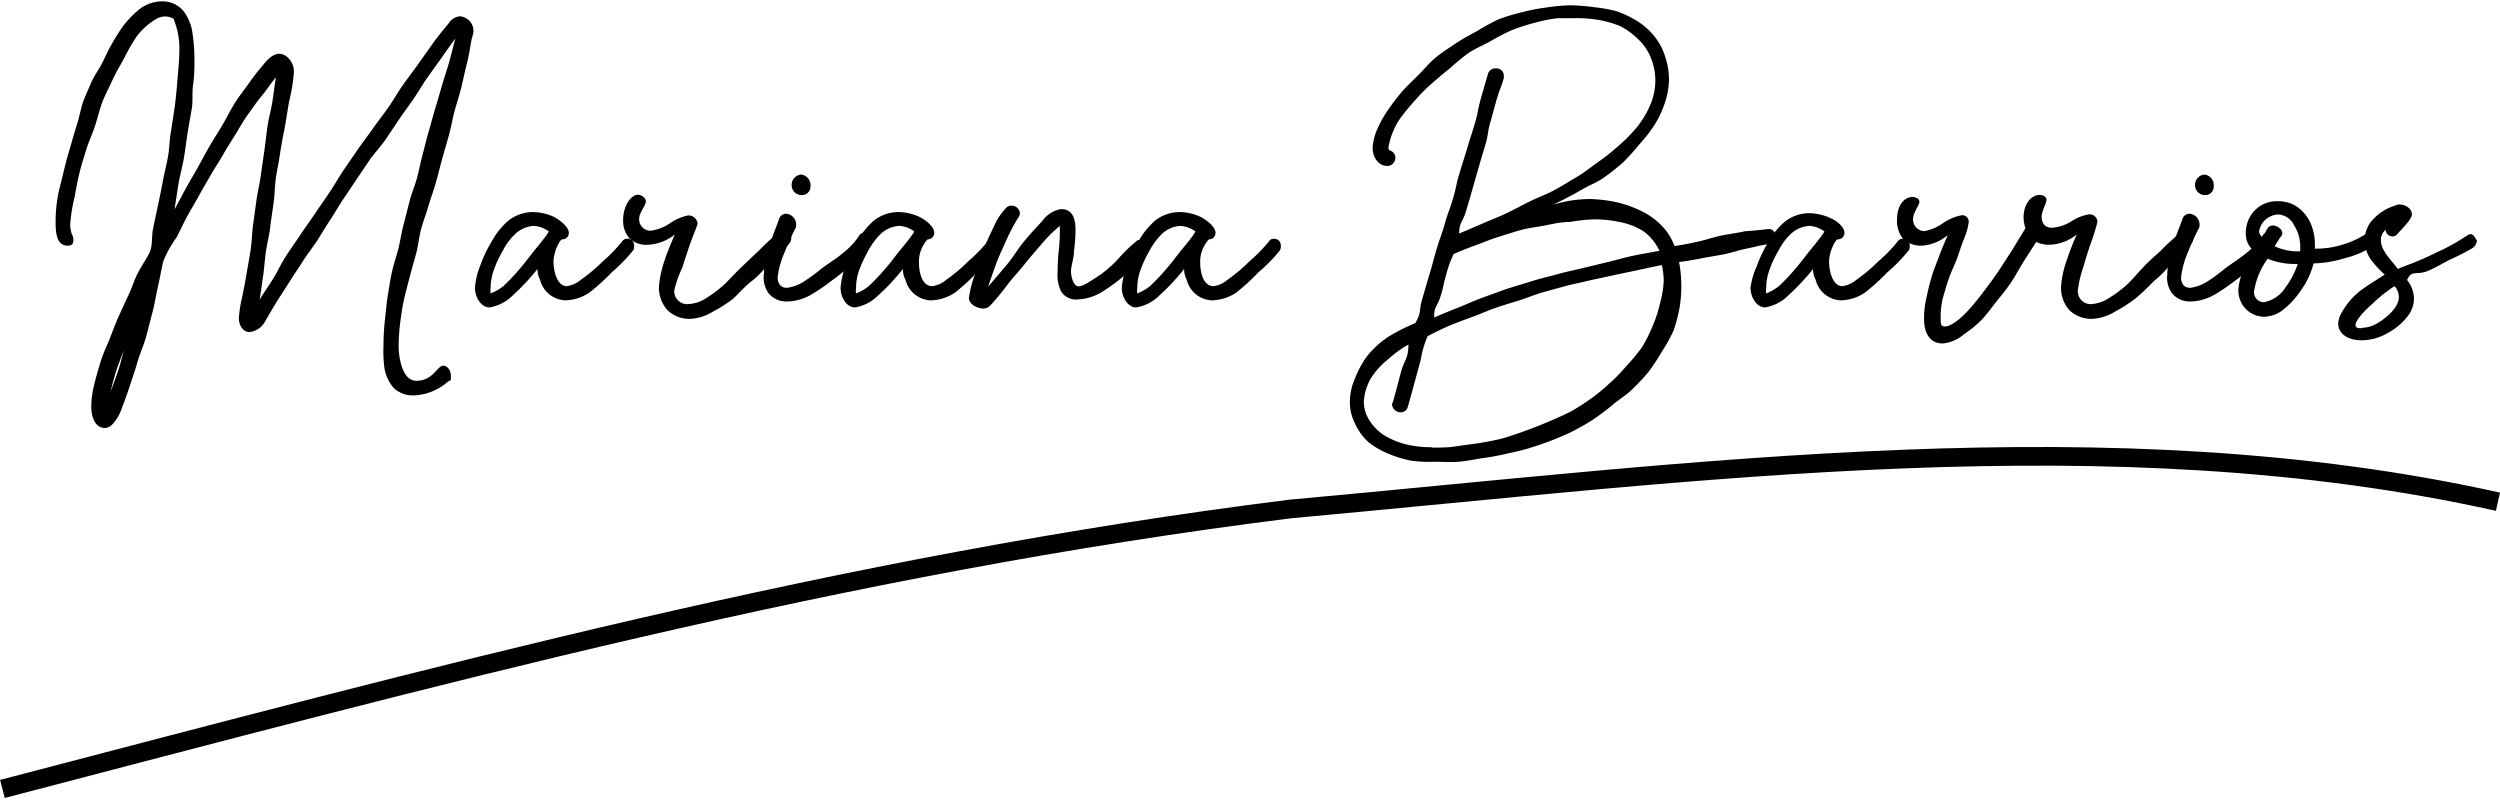
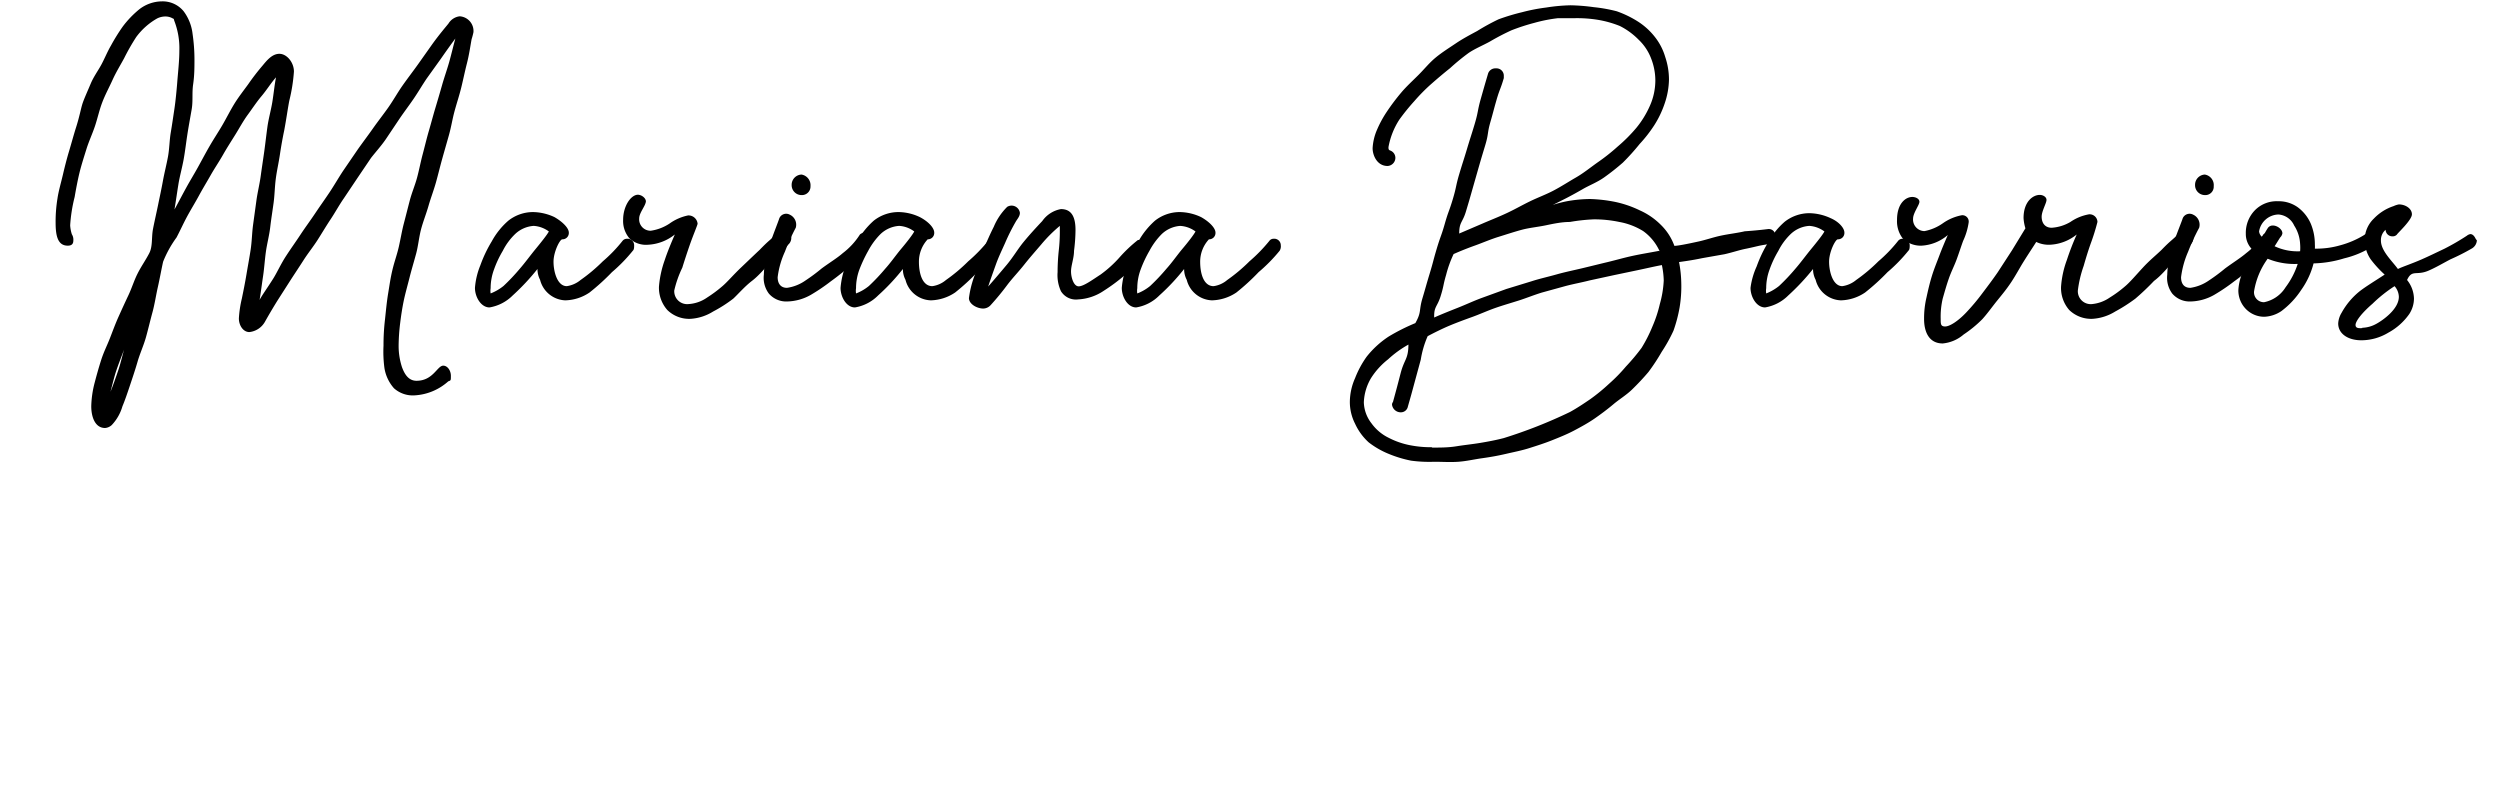
<svg xmlns="http://www.w3.org/2000/svg" id="Layer_1" data-name="Layer 1" viewBox="0 0 133.96 42.64" width="200" height="64">&gt;<defs>
    <style>.cls-1{fill:none;stroke:#000;stroke-miterlimit:10;}</style>
  </defs>
  <title>logo</title>
  <path d="M352.62,301.32c.24,0,.41.28.41.54s0,.25-.14.3a2.94,2.94,0,0,1-1.78.75,1.51,1.51,0,0,1-1.13-.38,2.14,2.14,0,0,1-.51-1.08,6.56,6.56,0,0,1-.05-1.2,11.76,11.76,0,0,1,.08-1.41c.05-.45.09-.92.17-1.4s.12-.8.23-1.26.24-.79.34-1.23.16-.83.27-1.25.21-.82.32-1.24.28-.81.39-1.22.19-.84.3-1.25.21-.84.33-1.25.23-.83.35-1.23.25-.84.36-1.23.27-.84.38-1.23.23-.9.33-1.26c-.18.24-.46.63-.78,1.09l-.76,1.06c-.23.34-.45.72-.71,1.1s-.5.69-.75,1.06l-.73,1.09c-.24.35-.54.68-.79,1l-.73,1.08-.73,1.09c-.25.36-.46.75-.7,1.11s-.47.75-.7,1.11-.52.72-.75,1.08-.49.75-.71,1.09l-.71,1.11c-.29.47-.51.85-.66,1.12a1.09,1.09,0,0,1-.83.54c-.33,0-.56-.36-.56-.73a6,6,0,0,1,.16-1.07c.08-.39.17-.83.25-1.31s.15-.84.22-1.3.07-.88.13-1.33l.18-1.31c.06-.44.17-.87.23-1.31s.13-.89.19-1.32.11-.89.17-1.32.19-.89.26-1.31.12-.94.2-1.34c-.26.29-.5.68-.77,1s-.49.66-.74,1-.44.7-.67,1.07-.45.71-.66,1.08-.45.72-.66,1.09-.43.73-.63,1.1-.43.74-.63,1.11-.38.77-.57,1.13a5.9,5.9,0,0,0-.72,1.3c-.1.45-.18.91-.28,1.35s-.17.92-.29,1.36-.23.91-.35,1.34-.33.89-.45,1.31-.29.92-.42,1.31-.26.77-.39,1.08a2.44,2.44,0,0,1-.57,1,.59.59,0,0,1-.36.16c-.55,0-.74-.62-.74-1.16a5.46,5.46,0,0,1,.18-1.26c.1-.38.21-.78.35-1.22s.31-.76.47-1.17.29-.77.47-1.17.34-.75.52-1.13.3-.78.49-1.16.44-.73.63-1.1.11-.84.2-1.3.18-.84.27-1.28.18-.85.26-1.29.19-.86.27-1.29.08-.89.15-1.3.14-.9.2-1.3.11-.94.14-1.3c.05-.65.12-1.24.12-1.77a4.08,4.08,0,0,0-.26-1.59c-.06-.16,0-.11-.1-.16a.78.78,0,0,0-.36-.1,1,1,0,0,0-.46.1,3.58,3.58,0,0,0-1.13,1,11.57,11.57,0,0,0-.65,1.14c-.2.37-.43.74-.62,1.16s-.39.78-.55,1.2-.25.85-.39,1.27-.33.82-.46,1.24-.27.85-.37,1.26-.19.89-.26,1.3a8.26,8.26,0,0,0-.24,1.52,1.94,1.94,0,0,0,.09.48.54.54,0,0,1,.08.33c0,.17-.07.28-.3.28-.51,0-.65-.47-.65-1.23a7.69,7.69,0,0,1,.1-1.3c.06-.41.19-.84.29-1.27s.21-.86.33-1.26.25-.88.37-1.26c.18-.56.26-1,.34-1.26s.3-.74.45-1.1.39-.69.56-1,.34-.73.53-1.05a10.16,10.16,0,0,1,.62-1,5.25,5.25,0,0,1,.9-.94,2,2,0,0,1,1.2-.42,1.45,1.45,0,0,1,1.17.53,2.49,2.49,0,0,1,.48,1.22,9.59,9.59,0,0,1,.1,1.34c0,.43,0,.87-.07,1.35s0,.89-.08,1.35-.16.89-.23,1.34-.12.9-.2,1.34-.21.9-.28,1.33-.14.93-.21,1.35c.2-.36.4-.75.62-1.15s.43-.74.64-1.12.41-.76.63-1.14.46-.74.67-1.1.42-.78.64-1.14.51-.73.75-1.06a12.25,12.25,0,0,1,.77-1c.21-.25.5-.63.9-.63s.78.46.78.95a9.13,9.13,0,0,1-.25,1.57c-.09.47-.16,1-.27,1.58-.08.38-.16.82-.23,1.29s-.16.84-.22,1.29-.06.87-.12,1.31-.13.87-.18,1.3-.17.88-.23,1.3-.09.9-.15,1.3-.13.94-.19,1.3c.12-.24.4-.62.74-1.16.21-.34.4-.77.68-1.2s.5-.73.77-1.14.52-.74.78-1.13.52-.75.78-1.14.48-.78.74-1.17l.78-1.14c.27-.38.55-.75.81-1.12s.56-.75.82-1.12.5-.8.76-1.17.56-.76.81-1.11l.8-1.13c.37-.51.68-.87.85-1.08a.82.82,0,0,1,.6-.39.79.79,0,0,1,.74.85,3.61,3.61,0,0,1-.1.38c-.07.38-.13.82-.25,1.29s-.19.83-.3,1.28-.24.83-.36,1.27-.18.85-.3,1.28-.24.84-.36,1.27-.22.85-.34,1.28-.28.84-.4,1.26-.29.84-.4,1.26-.15.88-.26,1.29-.25.87-.35,1.27-.24.89-.32,1.28-.14.79-.19,1.2a10.37,10.37,0,0,0-.08,1.21,3.66,3.66,0,0,0,.18,1.13c.15.41.37.73.78.73C352.08,302.13,352.3,301.32,352.62,301.32Zm-17.83,1.4c.15-.37.28-.75.41-1.13s.2-.72.32-1.13c-.15.39-.29.75-.41,1.1S334.88,302.38,334.79,302.72Z" transform="translate(-328.87 -281.84)" />
  <path d="M359.35,294.19a.34.34,0,0,1-.35.36c-.13,0-.47.67-.47,1.2s.2,1.31.71,1.31a1.49,1.49,0,0,0,.74-.33,9,9,0,0,0,1.19-1,7.72,7.72,0,0,0,1.06-1.1.3.3,0,0,1,.23-.11.35.35,0,0,1,.39.35c0,.1,0,.23-.07.29a8.52,8.52,0,0,1-1.12,1.15,11.84,11.84,0,0,1-1.2,1.09,2.41,2.41,0,0,1-1.3.42,1.45,1.45,0,0,1-1.35-1.1,1.24,1.24,0,0,1-.14-.58,12.15,12.15,0,0,1-1.33,1.42,2.29,2.29,0,0,1-1.24.64c-.45,0-.78-.55-.78-1.05a4,4,0,0,1,.29-1.21,7,7,0,0,1,.61-1.28,4,4,0,0,1,.89-1.11,2.14,2.14,0,0,1,1.32-.46,2.79,2.79,0,0,1,1.15.27C359,293.6,359.35,293.94,359.35,294.19Zm-1.88-.36a1.6,1.6,0,0,0-1,.44,3.32,3.32,0,0,0-.66.9,5.58,5.58,0,0,0-.47,1,2.9,2.9,0,0,0-.18,1,.88.88,0,0,0,0,.28,2.64,2.64,0,0,0,.69-.4,10.57,10.57,0,0,0,.87-.92c.27-.31.54-.68.8-1,.38-.46.67-.83.76-1A1.52,1.52,0,0,0,357.47,293.83Z" transform="translate(-328.87 -281.84)" />
  <path d="M365,297.29a.69.69,0,0,0,.76.73,1.94,1.94,0,0,0,1-.35,7,7,0,0,0,.82-.61c.26-.22.58-.6,1-1s.67-.64,1-.95c.53-.55.51-.46,1-.95a.37.37,0,0,1,.26-.12.41.41,0,0,1,.43.4.48.48,0,0,1-.11.34c-.48.51-.46.42-1,1-.31.32-.62.71-1,1s-.76.73-1,.95a7.37,7.37,0,0,1-1.08.69,2.58,2.58,0,0,1-1.2.39,1.67,1.67,0,0,1-1.25-.47,1.8,1.8,0,0,1-.45-1.26,5.55,5.55,0,0,1,.31-1.42c.15-.46.36-.95.54-1.37a2.49,2.49,0,0,1-1.43.55,1.3,1.3,0,0,1-1-.34,1.43,1.43,0,0,1-.34-1c0-.72.41-1.34.8-1.34a.51.51,0,0,1,.37.21.35.35,0,0,1,.05.13c0,.24-.36.62-.36.93a.61.61,0,0,0,.62.66,2.46,2.46,0,0,0,1-.38,2.6,2.6,0,0,1,1-.44.49.49,0,0,1,.51.44c0,.07-.22.57-.43,1.17-.13.38-.27.8-.39,1.19A5.81,5.81,0,0,0,365,297.29Z" transform="translate(-328.87 -281.84)" />
  <path d="M369.8,296.45a5.1,5.1,0,0,1,.29-1.55c.22-.65.46-1.23.54-1.48a.4.4,0,0,1,.56-.19.59.59,0,0,1,.32.7,11.54,11.54,0,0,0-.58,1.28,4.64,4.64,0,0,0-.39,1.37c0,.35.17.57.5.57a2.28,2.28,0,0,0,1-.4,9.62,9.62,0,0,0,.86-.64c.45-.33.85-.57,1.13-.82a3.84,3.84,0,0,0,.92-1c.12-.11.49-.2.62-.06a.45.45,0,0,1-.06.61,4.31,4.31,0,0,1-1,1.06,13.53,13.53,0,0,1-1.12.9,10.1,10.1,0,0,1-1.08.73,2.67,2.67,0,0,1-1.24.35,1.23,1.23,0,0,1-1-.42A1.41,1.41,0,0,1,369.8,296.45Zm2.5-4.75a.46.46,0,0,1-.48.48.53.53,0,0,1-.53-.54.55.55,0,0,1,.53-.56A.58.58,0,0,1,372.3,291.7Z" transform="translate(-328.87 -281.84)" />
  <path d="M378.93,294.19a.34.34,0,0,1-.35.36,1.76,1.76,0,0,0-.47,1.2c0,.67.2,1.31.72,1.31a1.43,1.43,0,0,0,.73-.33,9,9,0,0,0,1.19-1,8.42,8.42,0,0,0,1.07-1.1.28.28,0,0,1,.22-.11.36.36,0,0,1,.4.35.45.45,0,0,1-.07.29,8.07,8.07,0,0,1-1.13,1.15,11.68,11.68,0,0,1-1.19,1.09,2.44,2.44,0,0,1-1.3.42,1.45,1.45,0,0,1-1.36-1.1,1.24,1.24,0,0,1-.14-.58,11.36,11.36,0,0,1-1.33,1.42,2.26,2.26,0,0,1-1.24.64c-.45,0-.77-.55-.77-1.05a4.34,4.34,0,0,1,.28-1.21,7.76,7.76,0,0,1,.61-1.28,4.22,4.22,0,0,1,.89-1.11,2.14,2.14,0,0,1,1.33-.46,2.71,2.71,0,0,1,1.14.27C378.62,293.6,378.93,293.94,378.93,294.19Zm-1.88-.36a1.6,1.6,0,0,0-1,.44,3.8,3.8,0,0,0-.66.9,7.42,7.42,0,0,0-.47,1,2.9,2.9,0,0,0-.18,1,.88.88,0,0,0,0,.28,2.48,2.48,0,0,0,.69-.4,10.57,10.57,0,0,0,.87-.92c.28-.31.54-.68.8-1,.39-.46.67-.83.76-1A1.49,1.49,0,0,0,377.05,293.83Z" transform="translate(-328.87 -281.84)" />
  <path d="M385.54,296.31a11,11,0,0,1,.06-1.13,9.18,9.18,0,0,0,.06-1.14v-.21a7.6,7.6,0,0,0-1,1c-.29.34-.61.7-.91,1.08s-.64.73-.91,1.09a14,14,0,0,1-.89,1.08.55.55,0,0,1-.39.18c-.34,0-.77-.24-.77-.56a5.38,5.38,0,0,1,.34-1.31c.13-.41.25-.86.43-1.28s.38-.88.56-1.23a3.28,3.28,0,0,1,.72-1.07.45.45,0,0,1,.68.32c0,.2-.15.34-.23.49a10.63,10.63,0,0,0-.56,1.12c-.17.38-.35.75-.49,1.14s-.29.81-.42,1.2c.3-.34.65-.75,1-1.17s.58-.83.9-1.22.68-.78,1-1.12a1.56,1.56,0,0,1,1-.64c.6,0,.78.47.78,1.12a9.07,9.07,0,0,1-.08,1.12c0,.39-.16.78-.16,1.1s.14.8.41.8.78-.38,1.17-.63a6.24,6.24,0,0,0,1-.9,7.66,7.66,0,0,1,1-.95.48.48,0,0,1,.17,0c.2,0,.32.22.32.43a.46.46,0,0,1-.13.35c-.17.17-.55.6-1,1.05a9.7,9.7,0,0,1-1.19.89,2.69,2.69,0,0,1-1.37.46.94.94,0,0,1-.92-.44A2.06,2.06,0,0,1,385.54,296.31Z" transform="translate(-328.87 -281.84)" />
  <path d="M394,294.19a.34.34,0,0,1-.35.36,1.76,1.76,0,0,0-.47,1.2c0,.67.2,1.31.72,1.31a1.43,1.43,0,0,0,.73-.33,9,9,0,0,0,1.19-1,8.42,8.42,0,0,0,1.07-1.1.27.27,0,0,1,.22-.11.35.35,0,0,1,.39.35.45.45,0,0,1-.06.29,8.64,8.64,0,0,1-1.13,1.15,11.68,11.68,0,0,1-1.19,1.09,2.45,2.45,0,0,1-1.31.42,1.45,1.45,0,0,1-1.35-1.1,1.24,1.24,0,0,1-.14-.58,11.36,11.36,0,0,1-1.33,1.42,2.26,2.26,0,0,1-1.24.64c-.45,0-.77-.55-.77-1.05a4.34,4.34,0,0,1,.28-1.21,7.76,7.76,0,0,1,.61-1.28,4.22,4.22,0,0,1,.89-1.11,2.14,2.14,0,0,1,1.33-.46,2.75,2.75,0,0,1,1.14.27C393.66,293.6,394,293.94,394,294.19Zm-1.88-.36a1.6,1.6,0,0,0-1,.44,3.8,3.8,0,0,0-.66.9,6.37,6.37,0,0,0-.47,1,2.9,2.9,0,0,0-.18,1,.88.88,0,0,0,0,.28,2.48,2.48,0,0,0,.69-.4,10.57,10.57,0,0,0,.87-.92c.28-.31.54-.68.8-1,.39-.46.67-.83.76-1A1.52,1.52,0,0,0,392.09,293.83Z" transform="translate(-328.87 -281.84)" />
  <path d="M423.62,294a.35.35,0,0,1,.38.38.39.39,0,0,1-.37.43c-.6.09-.51.1-1.18.24-.37.07-.77.21-1.18.3l-1.19.21c-.56.12-1.05.18-1.24.21a6.41,6.41,0,0,1,.12,1.15,6.83,6.83,0,0,1-.09,1.28,7.67,7.67,0,0,1-.33,1.25,8.34,8.34,0,0,1-.63,1.13,10.56,10.56,0,0,1-.71,1.08c-.27.32-.57.64-.88.94s-.68.52-1,.79-.67.53-1,.76-.73.45-1.11.65-.78.36-1.18.52-.81.29-1.22.42-.83.21-1.26.31-.83.17-1.26.23-.85.16-1.28.19-.85,0-1.29,0a7.26,7.26,0,0,1-1.24-.06,6.34,6.34,0,0,1-1.19-.36,4.55,4.55,0,0,1-1.08-.62,3.07,3.07,0,0,1-.73-1,2.57,2.57,0,0,1-.28-1.18,3.2,3.2,0,0,1,.28-1.26,5.23,5.23,0,0,1,.62-1.15,5,5,0,0,1,1.18-1.08,10.61,10.61,0,0,1,1.43-.72c.34-.6.18-.66.38-1.33s.19-.67.39-1.33.18-.67.38-1.34.24-.66.43-1.33.23-.65.43-1.32.15-.69.35-1.36.21-.66.41-1.33.21-.66.41-1.33.14-.69.33-1.36.19-.67.39-1.35a.41.41,0,0,1,.42-.27.39.39,0,0,1,.42.39s0,.08,0,.13c-.17.59-.22.58-.39,1.17s-.16.6-.33,1.19-.09.62-.27,1.22-.18.59-.35,1.18l-.34,1.19c-.17.6-.17.6-.35,1.2s-.36.56-.36,1.18l1.26-.54c.39-.17.83-.34,1.28-.55s.81-.42,1.24-.63.85-.36,1.27-.58.8-.47,1.2-.7.73-.5,1.15-.8a10.52,10.52,0,0,0,1.09-.86,8.45,8.45,0,0,0,1-1,5.08,5.08,0,0,0,.73-1.19,3.36,3.36,0,0,0,.29-1.36,3.26,3.26,0,0,0-.23-1.18,2.72,2.72,0,0,0-.67-1,3.81,3.81,0,0,0-1-.73,5.62,5.62,0,0,0-1.17-.33,7,7,0,0,0-1.21-.09c-.31,0-.62,0-.93,0a8.14,8.14,0,0,0-1.27.25,11,11,0,0,0-1.23.4,12.55,12.55,0,0,0-1.15.6c-.38.21-.78.37-1.14.61a11.64,11.64,0,0,0-1,.82c-.34.27-.67.55-1,.84s-.64.61-.91.92a11.19,11.19,0,0,0-.81,1,4,4,0,0,0-.58,1.47c0,.09,0,.15.09.18a.42.42,0,0,1,.28.39.44.44,0,0,1-.42.44c-.56,0-.8-.57-.8-.95a2.85,2.85,0,0,1,.24-1,5.84,5.84,0,0,1,.51-.94,11.53,11.53,0,0,1,.79-1.05c.27-.32.6-.62.92-.94s.58-.65.92-.93.71-.51,1.08-.76.75-.45,1.14-.66a11.59,11.59,0,0,1,1.15-.63,11.38,11.38,0,0,1,1.26-.38,9.78,9.78,0,0,1,1.29-.25,9.52,9.52,0,0,1,1.31-.12,10.36,10.36,0,0,1,1.24.1,8.1,8.1,0,0,1,1.23.22,5.51,5.51,0,0,1,1.12.54,3.63,3.63,0,0,1,.92.83,3.17,3.17,0,0,1,.56,1.08,3.8,3.8,0,0,1,.2,1.22,4.14,4.14,0,0,1-.23,1.27,5.24,5.24,0,0,1-.56,1.17,7.24,7.24,0,0,1-.78,1,11.87,11.87,0,0,1-.9,1,12.53,12.53,0,0,1-1,.79c-.38.27-.81.43-1.15.63-.68.39-.93.51-1.61.85a5.75,5.75,0,0,1,1-.24,7.2,7.2,0,0,1,1-.08,8,8,0,0,1,1.37.16,5.71,5.71,0,0,1,1.3.45,3.71,3.71,0,0,1,1.11.76,3,3,0,0,1,.74,1.14c.18,0,.69-.1,1.28-.23.38-.08.8-.23,1.23-.32s.88-.14,1.26-.23C423.09,294.07,423.61,294,423.62,294Zm-18,11.71c.43,0,.86,0,1.29-.07s.85-.11,1.27-.18.85-.15,1.27-.26A25.82,25.82,0,0,0,413,303.8c.38-.21.74-.45,1.09-.69a10,10,0,0,0,1-.82,8.66,8.66,0,0,0,.9-.92,10.9,10.9,0,0,0,.84-1,7.64,7.64,0,0,0,.58-1.14,6.86,6.86,0,0,0,.4-1.21,5.53,5.53,0,0,0,.21-1.27,4.59,4.59,0,0,0-.1-.82c-.43.08-.85.18-1.28.27l-1.29.27-1.29.28c-.43.11-.87.19-1.29.3l-1.27.35c-.43.13-.84.3-1.25.43s-.86.26-1.26.4-.84.34-1.23.48-.85.31-1.23.47-.82.38-1.16.56A5.15,5.15,0,0,0,405,301l-.34,1.25c-.17.63-.17.63-.35,1.26a.38.38,0,0,1-.37.31.47.47,0,0,1-.48-.41s0-.09.05-.14c.21-.77.21-.77.41-1.54s.41-.74.42-1.54a5.61,5.61,0,0,0-1.09.79,4,4,0,0,0-.91,1,2.74,2.74,0,0,0-.39,1.31,1.92,1.92,0,0,0,.41,1.12,2.46,2.46,0,0,0,.91.77,4.26,4.26,0,0,0,1.14.4A5.74,5.74,0,0,0,405.58,305.69Zm12.18-10.52a2.68,2.68,0,0,0-.88-1.08,3.63,3.63,0,0,0-1.28-.49,6.53,6.53,0,0,0-1.36-.14,9.77,9.77,0,0,0-1.29.14c-.43,0-.86.09-1.29.18s-.88.13-1.29.24-.86.26-1.25.38-.86.32-1.22.45c-.59.21-1,.39-1.18.47a6.12,6.12,0,0,0-.4,1.11c-.17.58-.12.59-.3,1.16s-.36.54-.34,1.13c.38-.17.78-.33,1.26-.52s.83-.36,1.29-.53l1.32-.48,1.34-.41c.43-.14.89-.24,1.35-.37s.91-.22,1.37-.33.9-.22,1.36-.33.9-.24,1.37-.34S417.29,295.26,417.76,295.17Z" transform="translate(-328.87 -281.84)" />
  <path d="M427.7,294.19a.34.34,0,0,1-.35.36c-.13,0-.47.67-.47,1.2s.2,1.31.71,1.31a1.49,1.49,0,0,0,.74-.33,9,9,0,0,0,1.19-1,7.72,7.72,0,0,0,1.06-1.1.3.3,0,0,1,.23-.11.35.35,0,0,1,.39.35c0,.1,0,.23-.07.29a8.52,8.52,0,0,1-1.12,1.15,11.84,11.84,0,0,1-1.2,1.09,2.41,2.41,0,0,1-1.3.42,1.45,1.45,0,0,1-1.35-1.1,1.24,1.24,0,0,1-.14-.58,12.15,12.15,0,0,1-1.33,1.42,2.29,2.29,0,0,1-1.24.64c-.45,0-.78-.55-.78-1.05A4,4,0,0,1,423,296a7,7,0,0,1,.61-1.28,4,4,0,0,1,.89-1.11,2.14,2.14,0,0,1,1.32-.46,2.79,2.79,0,0,1,1.15.27C427.39,293.6,427.7,293.94,427.7,294.19Zm-1.88-.36a1.6,1.6,0,0,0-1,.44,3.32,3.32,0,0,0-.66.9,5.58,5.58,0,0,0-.47,1,2.9,2.9,0,0,0-.18,1,.88.88,0,0,0,0,.28,2.64,2.64,0,0,0,.69-.4,10.57,10.57,0,0,0,.87-.92c.27-.31.54-.68.8-1,.38-.46.67-.83.76-1A1.52,1.52,0,0,0,425.82,293.83Z" transform="translate(-328.87 -281.84)" />
  <path d="M440.21,297.29a.69.69,0,0,0,.76.73,2,2,0,0,0,.95-.35,6.38,6.38,0,0,0,.83-.61c.26-.22.58-.6.95-1s.68-.64,1-.95c.53-.55.52-.46,1-.95a.37.37,0,0,1,.26-.12.42.42,0,0,1,.44.4.48.48,0,0,1-.11.34c-.48.51-.46.42-1,1-.3.32-.61.71-1,1a13,13,0,0,1-1,.95,8.61,8.61,0,0,1-1.08.69,2.62,2.62,0,0,1-1.21.39,1.69,1.69,0,0,1-1.25-.47,1.79,1.79,0,0,1-.44-1.26,5.15,5.15,0,0,1,.31-1.42,13.91,13.91,0,0,1,.53-1.37,2.46,2.46,0,0,1-1.43.55,1.53,1.53,0,0,1-.74-.15c-.13.21-.38.58-.68,1.06-.2.32-.4.7-.65,1.08s-.5.68-.76,1-.52.69-.8,1a6.41,6.41,0,0,1-1,.82,2,2,0,0,1-1.12.48c-.75,0-1-.64-1-1.31a4.87,4.87,0,0,1,.13-1.16c.08-.37.17-.76.29-1.15s.28-.77.41-1.12.32-.79.44-1.07a2.35,2.35,0,0,1-1.41.57,1.38,1.38,0,0,1-1-.38,1.52,1.52,0,0,1-.31-1c0-.88.46-1.23.82-1.23.17,0,.38.09.38.26s-.34.6-.34.9a.62.62,0,0,0,.61.67,2.54,2.54,0,0,0,1-.43,2.59,2.59,0,0,1,1-.42.34.34,0,0,1,.37.38,3.54,3.54,0,0,1-.3,1c-.11.3-.22.65-.35,1s-.28.63-.41,1-.23.73-.33,1.08a4.24,4.24,0,0,0-.11,1.1c0,.27,0,.4.24.4s.68-.28,1.11-.73a11.26,11.26,0,0,0,.89-1.06c.28-.37.56-.74.82-1.12l.76-1.17.72-1.18a2.34,2.34,0,0,1-.1-.55c0-.88.5-1.24.87-1.24.16,0,.36.1.36.27s-.26.6-.26.9.15.59.54.59a2.25,2.25,0,0,0,1-.31,2.52,2.52,0,0,1,1-.41.42.42,0,0,1,.45.41,11.53,11.53,0,0,1-.37,1.18c-.13.37-.26.79-.37,1.18A6.16,6.16,0,0,0,440.21,297.29Z" transform="translate(-328.87 -281.84)" />
  <path d="M445,296.45a5.1,5.1,0,0,1,.29-1.55c.21-.65.46-1.23.54-1.48a.4.4,0,0,1,.56-.19.59.59,0,0,1,.32.7,11.57,11.57,0,0,0-.59,1.28,4.91,4.91,0,0,0-.38,1.37c0,.35.16.57.5.57a2.33,2.33,0,0,0,1-.4,9.62,9.62,0,0,0,.86-.64c.45-.33.84-.57,1.13-.82a3.84,3.84,0,0,0,.92-1c.12-.11.49-.2.62-.06a.45.45,0,0,1-.06.61,4.52,4.52,0,0,1-1,1.06c-.29.25-.66.57-1.12.9a10.1,10.1,0,0,1-1.08.73,2.67,2.67,0,0,1-1.24.35,1.23,1.23,0,0,1-1-.42A1.41,1.41,0,0,1,445,296.45Zm2.49-4.75a.45.45,0,0,1-.48.48.53.53,0,0,1-.52-.54.55.55,0,0,1,.52-.56A.57.57,0,0,1,447.49,291.7Z" transform="translate(-328.87 -281.84)" />
  <path d="M450.93,292.51a1.75,1.75,0,0,1,1.06.32,2.16,2.16,0,0,1,.7.88,2.87,2.87,0,0,1,.22,1.12,1.62,1.62,0,0,1,0,.22,4.62,4.62,0,0,0,1.36-.18,4.83,4.83,0,0,0,1.28-.55.34.34,0,0,1,.19-.08.4.4,0,0,1,.26.69,5,5,0,0,1-1.52.64,6,6,0,0,1-1.64.27s0,0,0,0a4.29,4.29,0,0,1-.66,1.42,4.48,4.48,0,0,1-1.07,1.14,1.76,1.76,0,0,1-.91.3,1.38,1.38,0,0,1-1-.43,1.42,1.42,0,0,1-.39-1,2.85,2.85,0,0,1,.29-1.09,9,9,0,0,1,.55-1,1.16,1.16,0,0,1-.44-.93,1.73,1.73,0,0,1,.48-1.25A1.63,1.63,0,0,1,450.93,292.51Zm-.74,5.41a1.76,1.76,0,0,0,1.15-.8,4.28,4.28,0,0,0,.65-1.25h-.07a3.78,3.78,0,0,1-1.54-.28,4.07,4.07,0,0,0-.73,1.76A.53.53,0,0,0,450.19,297.92Zm-.27-3.79a.46.46,0,0,0,.17.3c.11-.14.15-.26.31-.5a.32.32,0,0,1,.26-.12c.23,0,.51.2.51.42a.4.4,0,0,1-.12.22c-.14.22-.29.47-.3.47a2.87,2.87,0,0,0,1.37.27,2.42,2.42,0,0,0,0-.38,2,2,0,0,0-.32-1,1,1,0,0,0-.84-.59A1.08,1.08,0,0,0,449.92,294.13Z" transform="translate(-328.87 -281.84)" />
  <path d="M457.31,294.29a.29.29,0,0,1-.23.1.36.36,0,0,1-.38-.35s0,0,0,0a.72.72,0,0,0-.25.58c0,.55.6,1.09.91,1.52.24-.12.71-.27,1.26-.51.39-.17.82-.38,1.24-.58a12.56,12.56,0,0,0,1.19-.69.41.41,0,0,1,.19-.09c.13,0,.22.12.27.22s.08.09.08.13a.54.54,0,0,1-.25.41,11.29,11.29,0,0,1-1.16.59c-.4.21-.79.44-1.16.6-.67.3-.9-.08-1.17.51a1.64,1.64,0,0,1,.37,1,1.53,1.53,0,0,1-.25.82,3.27,3.27,0,0,1-1.12,1,2.81,2.81,0,0,1-1.45.41c-.73,0-1.24-.36-1.24-.9a1.22,1.22,0,0,1,.18-.57,3.87,3.87,0,0,1,1-1.18c.33-.25.76-.51,1.31-.87a5.84,5.84,0,0,1-.75-.82,1.84,1.84,0,0,1-.32-1.06,1.59,1.59,0,0,1,.49-1.12,2.58,2.58,0,0,1,1.06-.67,1.13,1.13,0,0,1,.28-.09c.35,0,.7.22.7.53S457.34,294.22,457.31,294.29Zm-1.86,5a1.64,1.64,0,0,0,.75-.21c.35-.19,1.21-.79,1.21-1.45a.89.89,0,0,0-.23-.57A7.57,7.57,0,0,0,456,298c-.59.51-.91.94-.91,1.14S455.31,299.31,455.45,299.31Z" transform="translate(-328.87 -281.84)" />
-   <path class="cls-1" d="M329,324c23-6,45-12,69-15,22-2,44-5,64.72-.39" transform="translate(-328.87 -281.84)" />
</svg>